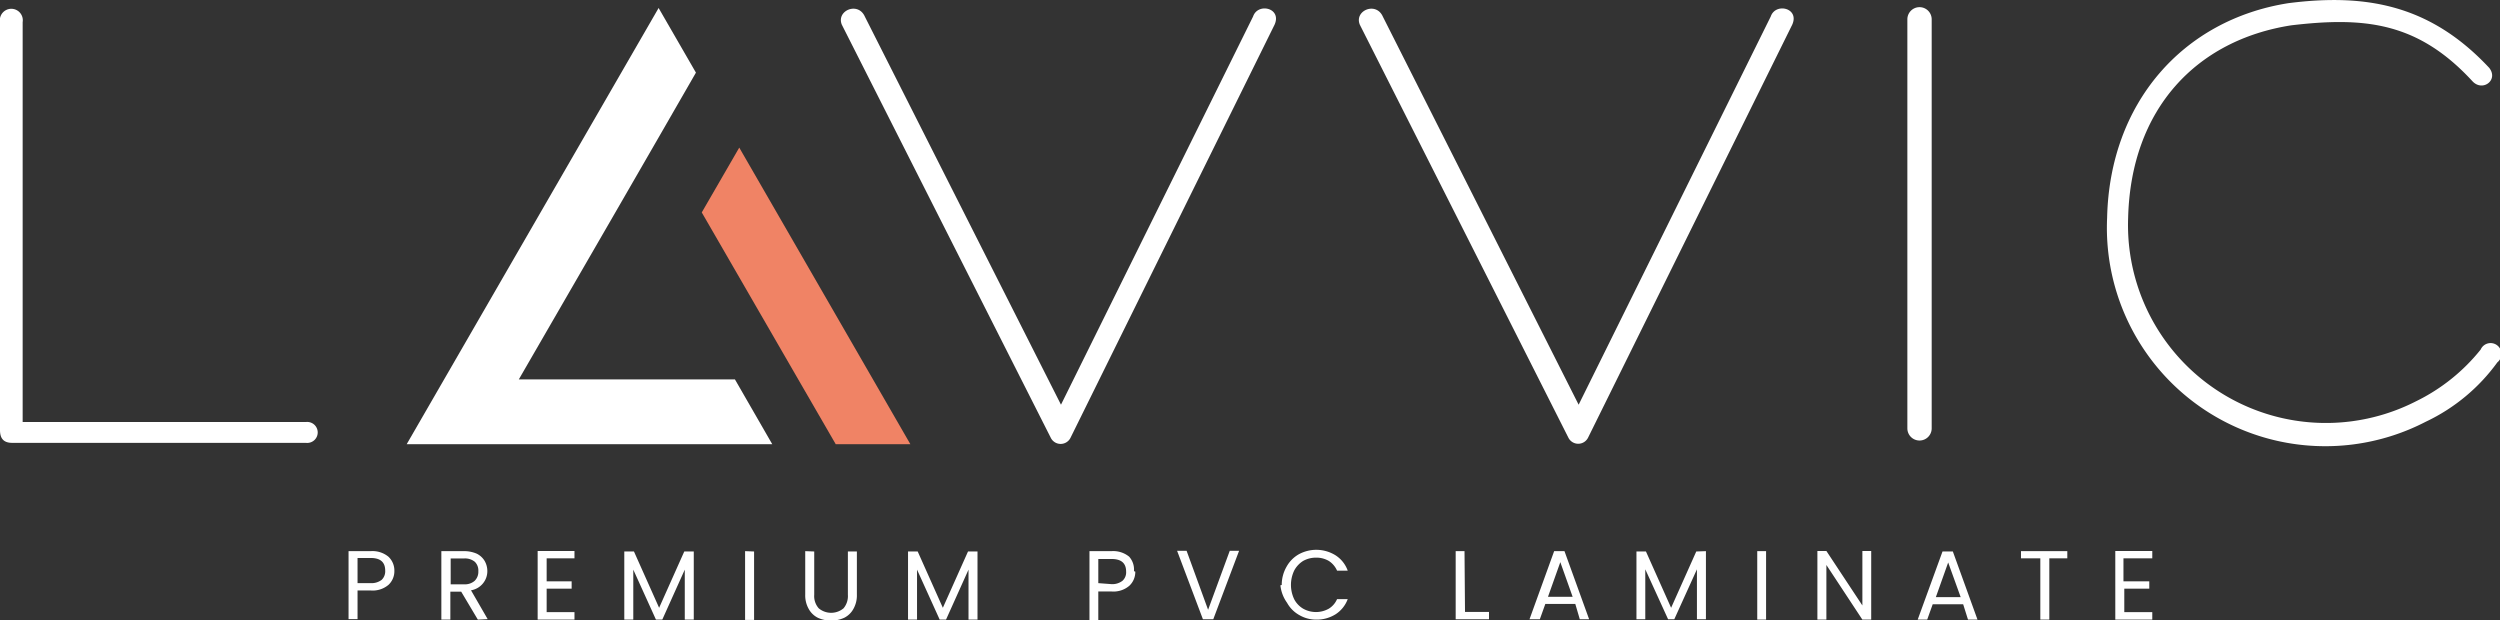
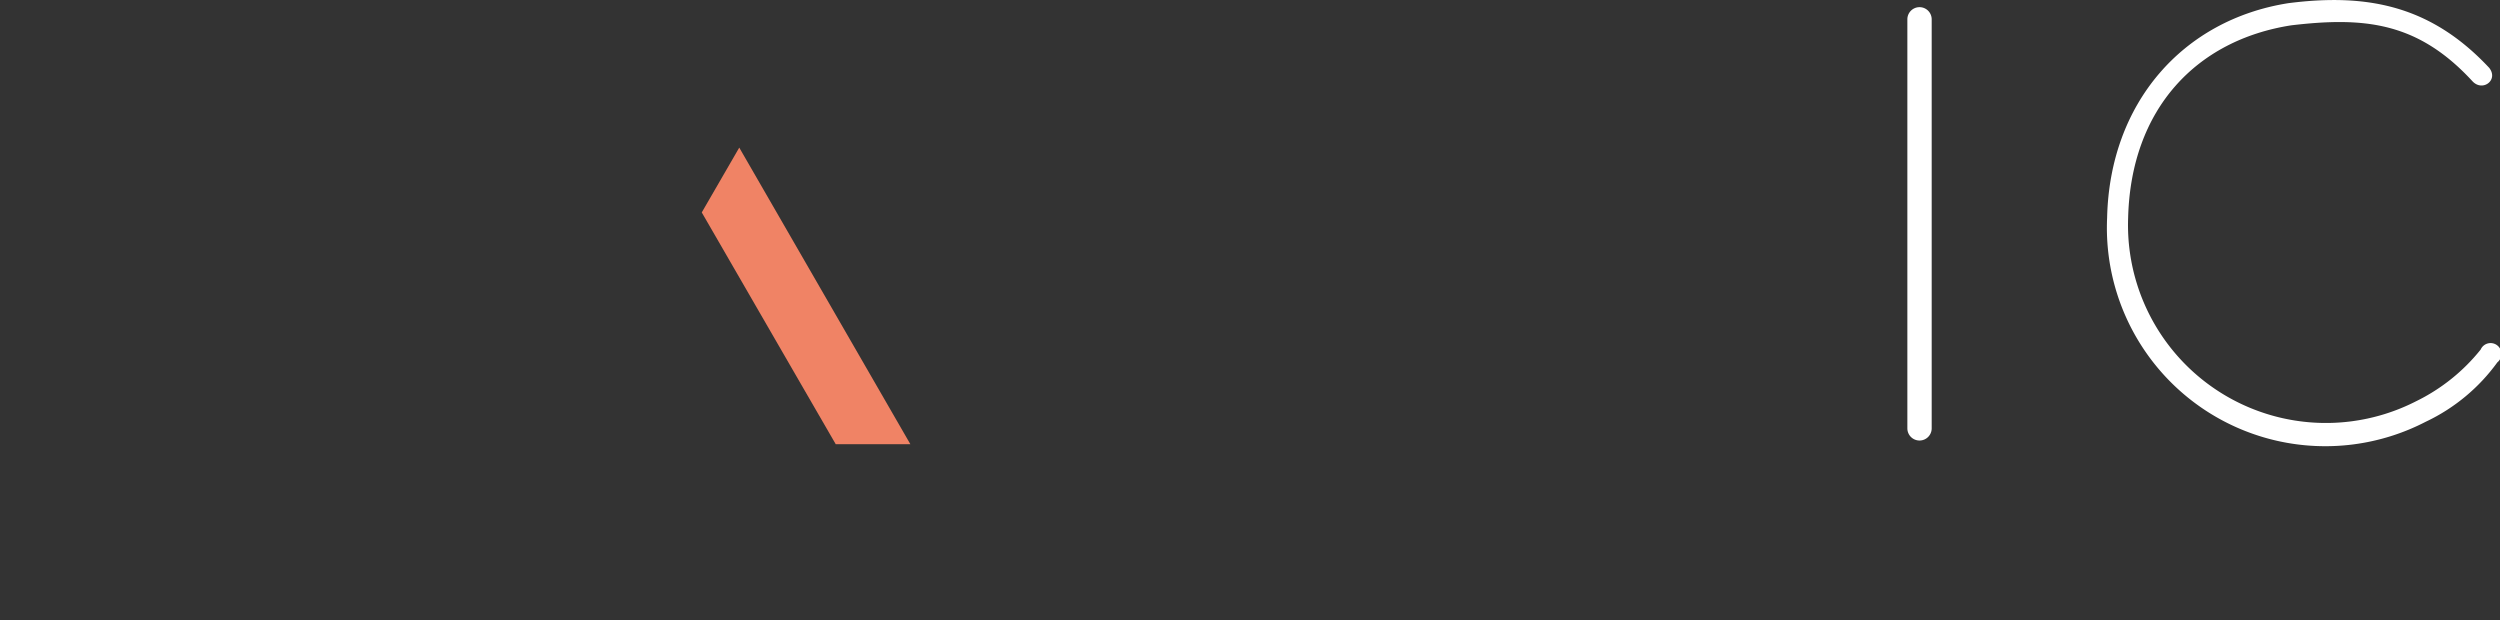
<svg xmlns="http://www.w3.org/2000/svg" viewBox="0 0 150.05 37.23">
  <rect x="0" y="0" width="150.05" height="37.23" fill="#333333" stroke="none" />
  <defs>
    <style>.cls-1{fill:#fff;}.cls-2{fill:#f08365;}</style>
  </defs>
  <g id="Layer_2" data-name="Layer 2">
    <g id="Layer_1-2" data-name="Layer 1">
-       <path class="cls-1" d="M127.45,33.51v1.38H129v.44h-1.5v1.41h1.68v.45h-2.22V33.07h2.22v.44Zm-3.37-.43v.43H123v3.68h-.54V33.51H121.3v-.43Zm-6.4,2.76-.75-2.08-.74,2.08Zm.15.43H116l-.33.92h-.57l1.49-4.09h.62l1.48,4.09h-.57Zm-5.52.92h-.53l-2.16-3.28v3.28h-.54V33.07h.54l2.16,3.27V33.07h.53ZM106,33.08v4.11h-.53V33.08Zm-3.61,0v4.09h-.54v-3l-1.36,3h-.37l-1.37-3v3h-.53V33.1h.57l1.51,3.38,1.51-3.38Zm-8,2.74-.74-2.08-.74,2.08Zm.16.43h-1.8l-.33.92H91.8l1.48-4.09h.62l1.48,4.09h-.56Zm-6.62.48h1.44v.44h-2V33.08h.53Zm-11-1.62a2.17,2.17,0,0,1,.28-1.08,1.93,1.93,0,0,1,.74-.76,2.19,2.19,0,0,1,2.21.06,1.82,1.82,0,0,1,.73.92h-.64a1.33,1.33,0,0,0-.49-.58,1.47,1.47,0,0,0-.77-.2,1.56,1.56,0,0,0-.78.2,1.53,1.53,0,0,0-.53.57,2,2,0,0,0,0,1.73,1.43,1.43,0,0,0,.53.56,1.57,1.57,0,0,0,1.55,0,1.25,1.25,0,0,0,.49-.57h.64a1.84,1.84,0,0,1-.73.91,2.14,2.14,0,0,1-1.17.32,2,2,0,0,1-1-.27,1.88,1.88,0,0,1-.74-.74A2.17,2.17,0,0,1,76.85,35.13Zm-2.56-2.05-1.55,4.11h-.62l-1.55-4.11h.57l1.29,3.54,1.3-3.54Zm-7.66,2a1,1,0,0,0,.66-.2.68.68,0,0,0,.22-.55c0-.51-.29-.76-.88-.76h-.79V35Zm1.43-.75a1.13,1.13,0,0,1-.36.85,1.46,1.46,0,0,1-1.07.34h-.79v1.72h-.53V33.08h1.32a1.51,1.51,0,0,1,1.06.33A1.15,1.15,0,0,1,68.06,34.28ZM58.67,33.1v4.09h-.54v-3l-1.35,3H56.4l-1.36-3v3H54.5V33.1h.58l1.51,3.38L58.1,33.1Zm-9.8,0v2.6a1.1,1.1,0,0,0,.27.81,1.16,1.16,0,0,0,1.49,0,1.14,1.14,0,0,0,.26-.81v-2.6h.54v2.59a1.64,1.64,0,0,1-.21.86,1.28,1.28,0,0,1-.55.53,1.92,1.92,0,0,1-1.58,0,1.28,1.28,0,0,1-.55-.53,1.64,1.64,0,0,1-.21-.86V33.08Zm-3.61,0v4.11h-.54V33.08Zm-3.62,0v4.09H41.1v-3l-1.35,3h-.38l-1.36-3v3h-.54V33.1h.58l1.51,3.38,1.51-3.38Zm-8.83.41v1.38h1.5v.44h-1.5v1.41h1.67v.45H32.27V33.07h2.21v.44Zm-5.76,1.56h.79a.89.89,0,0,0,.65-.21.76.76,0,0,0,.22-.58.73.73,0,0,0-.21-.56.93.93,0,0,0-.66-.2h-.79Zm1.63,2.12-1-1.68h-.65v1.68h-.54V33.08h1.33a1.89,1.89,0,0,1,.79.15,1.14,1.14,0,0,1,.48.44,1.23,1.23,0,0,1,.16.61A1.15,1.15,0,0,1,29,35a1.17,1.17,0,0,1-.73.43l1,1.73ZM22.25,35a1,1,0,0,0,.66-.2.71.71,0,0,0,.21-.55c0-.51-.29-.76-.87-.76h-.79V35Zm1.42-.75a1.12,1.12,0,0,1-.35.85,1.46,1.46,0,0,1-1.07.34h-.79v1.72h-.54V33.08h1.33a1.51,1.51,0,0,1,1.06.33A1.14,1.14,0,0,1,23.67,34.28Z" />
-       <path class="cls-1" d="M18.36,26.58a.63.63,0,1,0,0-1.25h-17v-24A.69.69,0,1,0,0,1.34V25.81c0,.49.2.77.73.77Z" />
-       <path class="cls-1" d="M63.07,26.28a.66.66,0,0,0,1.18,0L76.5,1.48c.45-1-1-1.34-1.29-.49L63.68,24.29,51.91,1c-.41-.93-1.74-.36-1.38.49Z" />
      <path class="cls-1" d="M114.48,25.71a.73.73,0,0,0,1.46,0V1.16a.73.73,0,1,0-1.46,0Z" />
      <path class="cls-1" d="M149.89,21.75a.65.65,0,1,0-1-.77A11.34,11.34,0,0,1,145,24.09a11.88,11.88,0,0,1-17.27-11c.16-6.55,4.09-10.68,9.79-11.57,4.41-.52,7.6-.2,10.88,3.36.61.65,1.58-.08,1-.81C145.92.35,142.12-.42,137.35.19c-6.35,1-10.72,6-10.88,12.86A13.11,13.11,0,0,0,145.6,25.31a11.21,11.21,0,0,0,4.29-3.56" />
-       <polygon class="cls-1" points="31.14 22.77 36.91 12.79 34.49 16.98 36.91 12.79 39.53 8.25 41.77 4.36 39.53 0.48 24.41 26.66 46.35 26.66 44.11 22.77 31.14 22.77" />
      <polygon class="cls-2" points="54.64 26.66 44.37 8.86 42.12 12.75 47.91 22.77 47.91 22.77 50.16 26.66 54.64 26.66" />
-       <path class="cls-1" d="M94.14,26.28a.66.66,0,0,0,1.17,0L107.57,1.48c.45-1-1-1.34-1.29-.49L94.75,24.29,83,1c-.41-.93-1.74-.36-1.38.49Z" />
    </g>
  </g>
</svg>